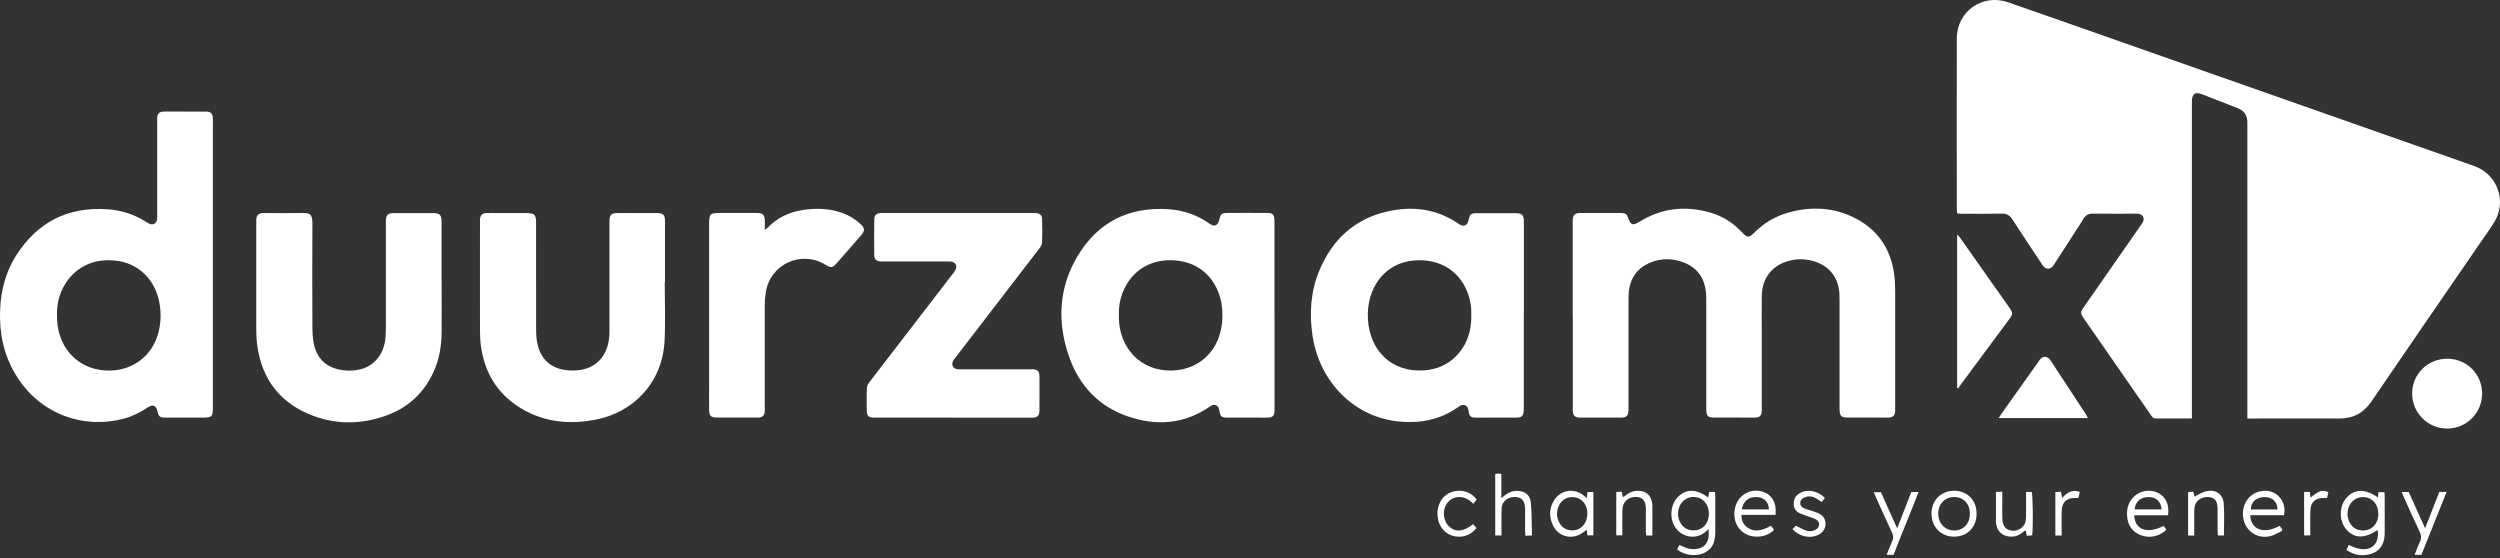
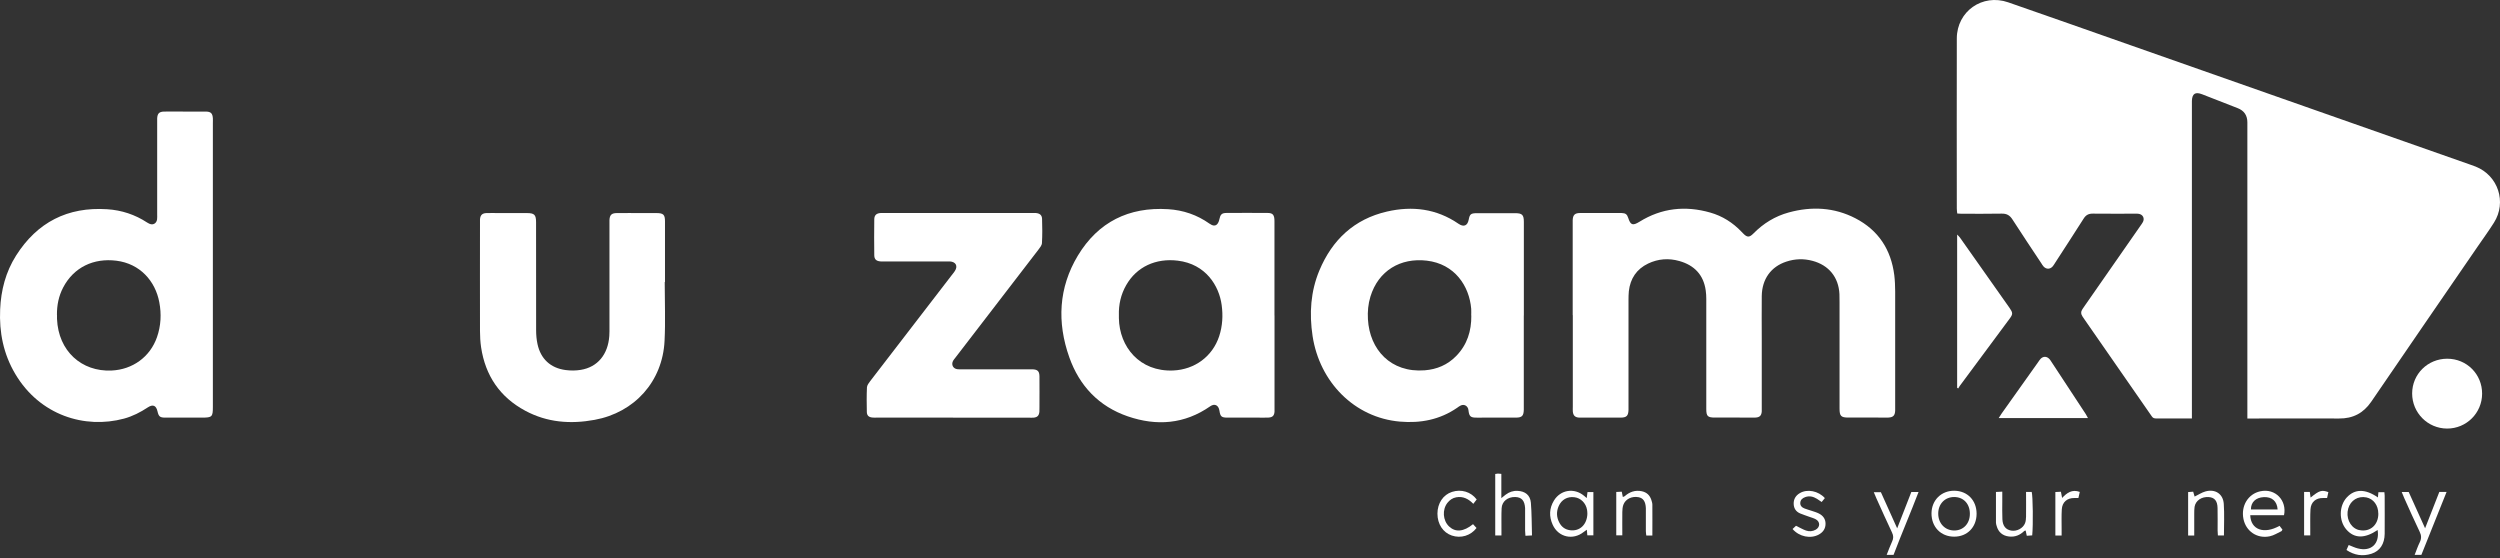
<svg xmlns="http://www.w3.org/2000/svg" width="300" height="67" viewBox="0 0 300 67" fill="none">
  <rect x="0" y="0" width="300" height="67" fill="#333333" stroke="none" />
  <path d="M263.028 50.214C261.502 50.214 260.11 50.214 258.717 50.214C258.491 50.214 258.331 50.148 258.211 49.955C258.144 49.841 258.058 49.735 257.978 49.621C255.372 45.87 252.774 42.126 250.169 38.374C250.082 38.248 249.989 38.115 249.902 37.981C249.702 37.688 249.689 37.395 249.889 37.102C249.989 36.955 250.095 36.802 250.195 36.656C252.407 33.484 254.613 30.306 256.825 27.134C256.938 26.968 257.065 26.808 257.158 26.628C257.371 26.188 257.151 25.755 256.672 25.662C256.538 25.635 256.405 25.642 256.265 25.642C254.553 25.642 252.847 25.655 251.135 25.635C250.628 25.628 250.302 25.808 250.035 26.235C248.916 28 247.77 29.753 246.637 31.505C246.537 31.658 246.451 31.818 246.338 31.951C246.018 32.331 245.558 32.338 245.225 31.978C245.118 31.865 245.045 31.725 244.958 31.592C243.806 29.846 242.633 28.114 241.507 26.355C241.181 25.835 240.807 25.622 240.194 25.635C238.575 25.668 236.956 25.648 235.337 25.648C235.204 25.648 235.071 25.635 234.871 25.622C234.851 25.429 234.817 25.235 234.817 25.042C234.817 18.226 234.797 11.417 234.817 4.601C234.831 1.356 237.889 -0.79 240.974 0.276C245.924 1.989 250.862 3.741 255.799 5.473C269.324 10.231 282.857 14.988 296.382 19.738C296.615 19.819 296.849 19.898 297.082 19.992C299.78 21.071 300.833 24.263 299.274 26.721C298.674 27.667 298.015 28.58 297.375 29.506C293.097 35.736 288.813 41.959 284.556 48.196C283.61 49.581 282.35 50.234 280.685 50.221C277.286 50.201 273.888 50.221 270.49 50.221H269.684V49.295C269.684 37.761 269.684 26.228 269.684 14.688C269.684 13.848 269.296 13.278 268.518 12.976C267.092 12.423 265.673 11.863 264.247 11.31C263.434 10.997 263.055 11.243 263.028 12.11C263.021 12.336 263.028 12.556 263.028 12.783C263.028 24.949 263.028 37.109 263.028 49.275V50.208V50.214Z" fill="white" />
  <path d="M188.724 37.815C188.724 34.17 188.724 30.532 188.724 26.888C188.724 26.728 188.724 26.575 188.724 26.415C188.75 25.802 188.97 25.569 189.596 25.562C190.656 25.549 191.709 25.562 192.768 25.562C193.374 25.562 193.981 25.549 194.594 25.562C195.073 25.575 195.247 25.722 195.386 26.148C195.666 27.021 195.933 27.108 196.739 26.608C199.404 24.956 202.249 24.656 205.234 25.509C206.687 25.922 207.939 26.715 208.985 27.814C209.045 27.881 209.105 27.947 209.172 28.007C209.658 28.507 209.918 28.514 210.411 28.02C211.604 26.808 213.01 25.942 214.649 25.495C217.394 24.742 220.099 24.876 222.651 26.195C225.416 27.627 226.928 29.959 227.315 33.024C227.395 33.67 227.415 34.324 227.421 34.976C227.428 39.587 227.421 44.198 227.421 48.802C227.421 48.962 227.421 49.115 227.421 49.275C227.395 49.861 227.182 50.081 226.602 50.108C226.196 50.121 225.789 50.108 225.389 50.108C224.197 50.108 223.004 50.108 221.811 50.108C220.925 50.108 220.745 49.928 220.745 49.042C220.745 44.791 220.745 40.54 220.745 36.296C220.745 35.956 220.745 35.623 220.732 35.283C220.632 33.264 219.453 31.818 217.494 31.299C216.441 31.019 215.395 31.052 214.369 31.392C212.51 31.998 211.437 33.497 211.411 35.529C211.391 37.262 211.411 38.994 211.411 40.727C211.411 43.425 211.411 46.123 211.411 48.822C211.411 49.002 211.417 49.182 211.411 49.361C211.377 49.868 211.164 50.088 210.651 50.108C210.025 50.128 209.392 50.108 208.759 50.108C207.766 50.108 206.78 50.108 205.787 50.108C204.921 50.108 204.754 49.941 204.754 49.088C204.754 44.684 204.754 40.273 204.754 35.869C204.754 35.536 204.734 35.196 204.688 34.863C204.428 32.978 203.315 31.832 201.53 31.325C200.25 30.959 198.984 31.052 197.778 31.625C196.386 32.291 195.633 33.431 195.46 34.95C195.42 35.303 195.426 35.669 195.42 36.029C195.42 40.253 195.42 44.484 195.42 48.709C195.42 48.868 195.42 49.022 195.42 49.182C195.4 49.895 195.193 50.108 194.487 50.114C193.048 50.121 191.609 50.114 190.169 50.114C189.943 50.114 189.716 50.121 189.497 50.114C188.997 50.081 188.777 49.861 188.737 49.355C188.724 49.175 188.737 48.995 188.737 48.815C188.737 45.151 188.737 41.486 188.737 37.822L188.724 37.815Z" fill="white" />
  <path d="M25.544 31.791C25.544 37.475 25.544 43.165 25.544 48.848C25.544 50.014 25.444 50.114 24.271 50.114C22.785 50.114 21.299 50.114 19.82 50.114C19.187 50.114 19.041 49.974 18.901 49.368C18.741 48.655 18.355 48.482 17.735 48.888C16.849 49.474 15.909 49.954 14.883 50.234C10.172 51.5 4.782 49.841 1.837 44.884C0.411 42.485 -0.108 39.873 0.018 37.122C0.118 34.816 0.685 32.631 1.931 30.665C4.469 26.668 8.114 24.802 12.858 25.108C14.603 25.222 16.202 25.748 17.662 26.707C17.808 26.801 17.981 26.887 18.148 26.914C18.501 26.961 18.788 26.721 18.848 26.334C18.874 26.134 18.861 25.928 18.861 25.728C18.861 22.064 18.861 18.399 18.861 14.741C18.861 14.561 18.854 14.381 18.861 14.201C18.894 13.615 19.101 13.402 19.7 13.389C20.507 13.375 21.32 13.389 22.132 13.389C22.985 13.389 23.845 13.382 24.698 13.389C25.304 13.395 25.504 13.602 25.544 14.195C25.557 14.395 25.544 14.601 25.544 14.801C25.544 20.464 25.544 26.128 25.544 31.791ZM6.841 37.794C6.841 37.954 6.841 38.108 6.841 38.268C7.001 42.132 9.793 44.624 13.384 44.464C15.889 44.351 18.008 42.852 18.841 40.453C19.314 39.087 19.387 37.681 19.114 36.262C18.634 33.717 16.795 31.638 13.964 31.285C11.232 30.945 8.86 32.071 7.587 34.483C7.041 35.523 6.821 36.635 6.834 37.801L6.841 37.794Z" fill="white" />
  <path d="M182.855 37.854C182.855 41.472 182.855 45.09 182.855 48.708C182.855 48.868 182.855 49.021 182.855 49.181C182.835 49.901 182.635 50.107 181.929 50.114C180.623 50.12 179.317 50.114 178.018 50.114C177.678 50.114 177.345 50.127 177.005 50.114C176.499 50.087 176.332 49.941 176.245 49.441C176.219 49.307 176.219 49.168 176.179 49.048C176.045 48.668 175.686 48.495 175.313 48.648C175.146 48.715 175.006 48.834 174.859 48.934C172.781 50.367 170.462 50.807 167.99 50.593C162.527 50.12 158.349 45.843 157.509 40.319C157.103 37.627 157.27 34.976 158.329 32.444C159.868 28.773 162.507 26.294 166.431 25.388C169.463 24.688 172.374 25.035 175.013 26.847C175.639 27.28 176.099 27.094 176.239 26.381C176.372 25.688 176.499 25.588 177.231 25.581C178.764 25.581 180.29 25.581 181.822 25.581C182.655 25.581 182.862 25.781 182.862 26.614C182.862 29.492 182.862 32.364 182.862 35.242V37.874L182.855 37.854ZM176.545 37.867C176.545 37.601 176.565 37.328 176.545 37.061C176.319 34.309 174.553 31.664 171.208 31.278C168.057 30.911 165.405 32.477 164.452 35.589C164.179 36.475 164.099 37.394 164.152 38.321C164.359 41.952 166.891 44.75 170.962 44.437C172.428 44.324 173.707 43.784 174.746 42.718C176.065 41.365 176.578 39.713 176.558 37.867H176.545Z" fill="white" />
  <path d="M152.943 37.869C152.943 41.533 152.943 45.191 152.943 48.856C152.943 49.036 152.949 49.215 152.943 49.395C152.909 49.875 152.709 50.082 152.223 50.108C151.817 50.128 151.417 50.115 151.01 50.115C149.771 50.115 148.538 50.115 147.299 50.115C146.58 50.115 146.44 49.988 146.333 49.289C146.233 48.629 145.767 48.383 145.234 48.749C142.142 50.908 138.791 51.148 135.333 49.962C131.861 48.769 129.529 46.304 128.317 42.879C126.831 38.688 127.024 34.531 129.343 30.673C131.775 26.642 135.459 24.809 140.177 25.103C141.989 25.216 143.648 25.782 145.134 26.835C145.52 27.108 145.827 27.142 146.053 26.908C146.193 26.762 146.28 26.535 146.32 26.329C146.44 25.756 146.6 25.562 147.146 25.556C148.812 25.542 150.471 25.542 152.136 25.556C152.749 25.556 152.936 25.809 152.936 26.535C152.936 30.06 152.936 33.591 152.936 37.116C152.936 37.362 152.936 37.609 152.936 37.855L152.943 37.869ZM134.267 37.842C134.267 37.955 134.267 38.069 134.267 38.182C134.32 41.607 136.752 44.632 140.79 44.458C143.348 44.345 145.5 42.793 146.306 40.334C146.7 39.121 146.773 37.875 146.6 36.603C146.293 34.304 144.701 31.686 141.329 31.279C138.691 30.959 136.392 32.019 135.139 34.224C134.5 35.343 134.227 36.563 134.267 37.849V37.842Z" fill="white" />
-   <path d="M52.994 33.537C52.994 35.649 53.007 37.761 52.994 39.873C52.98 41.532 52.714 43.138 52.014 44.657C50.835 47.223 48.889 48.975 46.237 49.908C43.406 50.901 40.521 50.96 37.702 49.941C33.711 48.495 31.419 45.597 30.86 41.373C30.78 40.773 30.753 40.167 30.753 39.56C30.746 35.336 30.753 31.112 30.753 26.881C30.753 26.701 30.746 26.521 30.753 26.341C30.786 25.835 31.006 25.608 31.499 25.568C31.652 25.555 31.812 25.568 31.972 25.568C33.392 25.568 34.804 25.588 36.223 25.562C37.189 25.542 37.496 25.668 37.489 26.854C37.462 30.965 37.469 35.083 37.489 39.194C37.489 39.867 37.522 40.546 37.649 41.206C37.995 42.945 39.048 44.031 40.814 44.371C41.687 44.537 42.559 44.517 43.419 44.271C45.038 43.798 46.117 42.359 46.264 40.473C46.304 40 46.304 39.527 46.304 39.061C46.304 35.036 46.304 31.012 46.304 26.994C46.304 26.834 46.304 26.681 46.304 26.521C46.324 25.808 46.524 25.582 47.224 25.575C48.823 25.568 50.415 25.568 52.014 25.575C52.76 25.575 52.98 25.802 52.987 26.541C52.994 28.207 52.987 29.866 52.987 31.532C52.987 32.205 52.987 32.877 52.987 33.557L52.994 33.537Z" fill="white" />
  <path d="M79.766 33.837C79.766 36.196 79.866 38.561 79.746 40.913C79.506 45.77 76.155 49.502 71.358 50.381C68.466 50.914 65.654 50.701 63.029 49.288C59.991 47.656 58.245 45.084 57.732 41.679C57.639 41.04 57.599 40.38 57.599 39.734C57.585 35.396 57.599 31.059 57.599 26.721C57.599 26.588 57.599 26.448 57.599 26.315C57.639 25.822 57.858 25.589 58.365 25.569C58.858 25.549 59.351 25.569 59.851 25.569C60.977 25.569 62.103 25.569 63.222 25.569C64.128 25.569 64.328 25.769 64.328 26.675C64.328 30.992 64.328 35.303 64.335 39.621C64.335 40.18 64.382 40.747 64.501 41.293C64.881 43.065 66.067 44.171 67.873 44.405C68.466 44.484 69.092 44.484 69.685 44.385C71.711 44.058 72.963 42.539 73.117 40.307C73.143 39.947 73.136 39.587 73.136 39.227C73.136 35.117 73.136 30.999 73.136 26.888C73.136 26.728 73.136 26.575 73.136 26.415C73.163 25.802 73.383 25.575 74.009 25.569C75.022 25.555 76.035 25.569 77.048 25.569C77.634 25.569 78.22 25.569 78.8 25.569C79.606 25.575 79.799 25.762 79.799 26.561C79.799 28.987 79.799 31.419 79.799 33.844H79.753L79.766 33.837Z" fill="white" />
  <path d="M114.368 50.114C111.329 50.114 108.298 50.114 105.26 50.114C105.06 50.114 104.853 50.128 104.653 50.101C104.247 50.054 104.034 49.861 104.02 49.448C104 48.462 103.987 47.469 104.034 46.483C104.047 46.223 104.26 45.957 104.427 45.73C107.685 41.486 110.95 37.248 114.214 33.011C114.341 32.851 114.468 32.698 114.581 32.524C114.974 31.931 114.707 31.418 113.988 31.372C113.828 31.365 113.675 31.372 113.515 31.372C111.063 31.372 108.611 31.372 106.159 31.372C105.999 31.372 105.846 31.372 105.686 31.372C105.173 31.338 104.92 31.139 104.913 30.632C104.893 29.193 104.893 27.754 104.913 26.315C104.92 25.815 105.18 25.595 105.679 25.562C105.839 25.548 105.992 25.562 106.152 25.562C112.042 25.562 117.939 25.562 123.829 25.562C123.989 25.562 124.142 25.555 124.302 25.562C124.768 25.602 125.035 25.808 125.048 26.268C125.082 27.234 125.088 28.2 125.035 29.166C125.022 29.446 124.782 29.733 124.595 29.979C121.843 33.564 119.092 37.142 116.333 40.726C115.774 41.459 115.207 42.185 114.648 42.918C114.554 43.045 114.441 43.158 114.368 43.298C114.128 43.758 114.361 44.231 114.874 44.304C115.074 44.331 115.281 44.318 115.48 44.318C118.132 44.318 120.791 44.318 123.442 44.318C123.602 44.318 123.756 44.318 123.916 44.318C124.509 44.344 124.722 44.544 124.735 45.151C124.748 46.383 124.735 47.622 124.735 48.862C124.735 49.042 124.742 49.221 124.728 49.401C124.682 49.881 124.482 50.081 124.009 50.121C123.829 50.134 123.649 50.121 123.469 50.121C120.431 50.121 117.399 50.121 114.361 50.121L114.368 50.114Z" fill="white" />
-   <path d="M91.765 27.593C91.945 27.467 92.005 27.433 92.052 27.387C93.211 26.161 94.644 25.468 96.289 25.208C97.749 24.975 99.201 24.995 100.634 25.408C101.6 25.688 102.452 26.168 103.205 26.834C103.798 27.36 103.825 27.667 103.319 28.253C102.359 29.359 101.4 30.458 100.434 31.551C99.901 32.157 99.734 32.178 99.061 31.771C96.116 29.985 92.418 31.698 91.892 35.096C91.812 35.602 91.772 36.122 91.772 36.635C91.765 40.706 91.772 44.77 91.772 48.841C91.772 49.041 91.785 49.248 91.765 49.448C91.725 49.834 91.505 50.047 91.119 50.1C91.006 50.114 90.892 50.107 90.779 50.107C89.207 50.107 87.628 50.107 86.055 50.107C85.296 50.107 85.102 49.914 85.096 49.141C85.082 48.108 85.096 47.076 85.096 46.036C85.096 39.653 85.096 33.27 85.096 26.887C85.096 25.648 85.196 25.555 86.448 25.555C87.888 25.555 89.327 25.555 90.766 25.555C91.565 25.555 91.765 25.761 91.779 26.541C91.779 26.847 91.779 27.16 91.779 27.587L91.765 27.593Z" fill="white" />
  <path d="M234.857 46.536V28.147C235.011 28.307 235.117 28.4 235.197 28.513C237.183 31.318 239.162 34.13 241.141 36.942C241.547 37.521 241.56 37.695 241.18 38.208C239.175 40.919 237.163 43.624 235.157 46.33C235.091 46.416 235.044 46.516 234.984 46.616C234.944 46.59 234.897 46.563 234.857 46.536Z" fill="white" />
  <path d="M293.669 43.046C296.008 43.046 297.86 44.905 297.853 47.237C297.853 49.562 295.968 51.435 293.649 51.428C291.33 51.421 289.458 49.536 289.458 47.217C289.458 44.892 291.33 43.046 293.669 43.046Z" fill="white" />
  <path d="M239.843 50.168C239.996 49.928 240.096 49.755 240.209 49.602C241.668 47.55 243.121 45.498 244.58 43.452C244.673 43.325 244.753 43.185 244.86 43.072C245.186 42.732 245.599 42.739 245.919 43.072C246.012 43.172 246.086 43.285 246.159 43.399C247.545 45.498 248.924 47.603 250.303 49.708C250.383 49.835 250.45 49.975 250.556 50.168H239.836H239.843Z" fill="white" />
-   <path d="M201.269 65.945C201.309 65.852 201.342 65.745 201.389 65.652C201.429 65.572 201.475 65.499 201.549 65.392C201.735 65.478 201.908 65.565 202.088 65.645C202.548 65.852 203.028 65.938 203.534 65.885C204.38 65.792 204.933 65.259 205.033 64.412C205.067 64.153 205.033 63.879 205.033 63.486C204.334 64.186 203.588 64.532 202.681 64.366C202.062 64.252 201.549 63.946 201.156 63.453C200.289 62.374 200.389 60.595 201.362 59.622C202.348 58.642 203.594 58.649 204.987 59.702C205.027 59.475 205.06 59.275 205.1 59.035H205.8C205.813 59.249 205.833 59.449 205.833 59.642C205.833 61.081 205.84 62.514 205.833 63.953C205.833 64.286 205.786 64.626 205.7 64.945C205.56 65.485 205.233 65.912 204.754 66.211C203.774 66.831 202.215 66.718 201.269 65.938V65.945ZM205.067 61.674C205.073 60.681 204.527 59.888 203.687 59.688C202.675 59.449 201.742 60.008 201.449 61.021C201.149 62.074 201.649 63.206 202.568 63.54C202.655 63.573 202.741 63.586 202.828 63.606C204.074 63.846 205.053 63 205.067 61.674Z" fill="white" />
  <path d="M285.348 59.709C285.368 59.463 285.388 59.29 285.408 59.063H286.128C286.141 59.216 286.161 59.343 286.161 59.476C286.161 61.002 286.174 62.528 286.161 64.054C286.148 65.273 285.595 66.126 284.568 66.452C283.529 66.779 282.536 66.645 281.577 65.999C281.67 65.786 281.757 65.593 281.843 65.4C282.243 65.553 282.583 65.726 282.949 65.813C284.548 66.219 285.575 65.246 285.315 63.601C283.756 64.653 282.51 64.633 281.557 63.534C280.651 62.488 280.677 60.715 281.61 59.696C282.57 58.657 283.829 58.637 285.355 59.696L285.348 59.709ZM285.395 61.628C285.395 60.636 284.815 59.863 283.969 59.69C282.969 59.49 282.077 60.029 281.79 61.015C281.484 62.068 281.97 63.201 282.889 63.547C282.969 63.581 283.063 63.601 283.149 63.614C284.415 63.867 285.408 62.994 285.401 61.635L285.395 61.628Z" fill="white" />
  <path d="M190.407 59.762C190.447 59.456 190.473 59.256 190.5 59.049H191.206V64.24H190.48C190.46 64.033 190.447 63.833 190.42 63.567C190.273 63.673 190.153 63.747 190.047 63.833C188.761 64.866 187.002 64.473 186.322 62.967C185.876 61.988 185.903 60.995 186.476 60.062C187.275 58.756 188.914 58.516 190.087 59.496C190.167 59.562 190.247 59.636 190.4 59.762H190.407ZM190.48 61.614C190.48 61.535 190.48 61.355 190.447 61.181C190.307 60.375 189.694 59.762 188.941 59.669C188.095 59.556 187.382 59.955 187.042 60.735C186.755 61.388 186.775 62.047 187.102 62.681C187.368 63.214 187.801 63.547 188.408 63.627C189.567 63.78 190.46 62.96 190.487 61.614H190.48Z" fill="white" />
  <path d="M274.081 61.821H270.03C270.084 63.573 271.683 64.146 273.542 63.1C273.655 63.247 273.775 63.4 273.895 63.553C273.842 63.633 273.822 63.713 273.775 63.74C273.315 63.953 272.862 64.253 272.376 64.353C270.863 64.679 269.504 63.753 269.211 62.261C268.904 60.701 269.771 59.276 271.23 58.956C273.055 58.556 274.455 60.075 274.081 61.827V61.821ZM273.315 61.135C273.242 60.128 272.629 59.609 271.649 59.655C270.697 59.702 270.104 60.262 270.11 61.135H273.315Z" fill="white" />
-   <path d="M212.517 63.087C212.643 63.253 212.743 63.393 212.856 63.54C212.816 63.606 212.803 63.686 212.757 63.719C212.077 64.273 211.291 64.479 210.425 64.373C208.812 64.173 207.833 62.68 208.192 61.001C208.526 59.462 209.958 58.569 211.437 58.982C212.61 59.309 213.21 60.308 213.07 61.787H208.979C208.952 62.534 209.259 63.02 209.792 63.366C210.504 63.833 211.384 63.739 212.51 63.087H212.517ZM209.005 61.128H212.27C212.237 60.261 211.724 59.722 210.911 59.655C209.885 59.575 209.239 60.048 209.005 61.128Z" fill="white" />
-   <path d="M260.169 61.828H256.105C256.165 63.58 257.677 64.113 259.636 63.107C259.743 63.26 259.856 63.414 259.963 63.567C259.15 64.386 257.891 64.64 256.824 64.193C255.785 63.754 255.292 62.921 255.245 61.815C255.205 60.942 255.452 60.169 256.105 59.562C256.871 58.843 258.07 58.683 258.997 59.163C259.903 59.636 260.336 60.569 260.169 61.828ZM259.396 61.128C259.303 60.175 258.757 59.663 257.877 59.649C256.878 59.636 256.251 60.162 256.152 61.128H259.396Z" fill="white" />
  <path d="M180.174 64.253H179.428V56.877C179.541 56.857 179.648 56.837 179.748 56.83C179.861 56.83 179.967 56.85 180.161 56.864V59.775C180.401 59.582 180.527 59.469 180.667 59.369C181.093 59.042 181.573 58.876 182.106 58.903C183.019 58.943 183.625 59.416 183.705 60.322C183.812 61.614 183.799 62.914 183.839 64.253C183.525 64.266 183.312 64.279 183.052 64.293C183.039 64.06 183.019 63.86 183.012 63.666C183.012 62.927 183.012 62.187 183.012 61.441C183.012 61.281 183.012 61.128 183.012 60.968C182.952 60.062 182.593 59.662 181.82 59.642C180.92 59.622 180.234 60.169 180.194 60.995C180.154 61.821 180.181 62.654 180.174 63.487C180.174 63.727 180.174 63.973 180.174 64.246V64.253Z" fill="white" />
  <path d="M237.191 61.66C237.184 63.266 236.065 64.406 234.499 64.399C232.9 64.399 231.774 63.233 231.78 61.6C231.794 60.021 232.953 58.875 234.519 58.889C236.091 58.902 237.197 60.048 237.191 61.654V61.66ZM236.384 61.654C236.384 60.461 235.631 59.648 234.505 59.642C233.386 59.642 232.587 60.468 232.587 61.634C232.587 62.793 233.386 63.646 234.485 63.659C235.591 63.673 236.384 62.84 236.384 61.66V61.654Z" fill="white" />
  <path d="M288.199 59.042H289.045C289.672 60.428 290.305 61.834 291.011 63.393C291.611 61.861 292.157 60.455 292.717 59.036H293.589C292.577 61.574 291.577 64.059 290.565 66.585H289.758C289.972 66.045 290.138 65.545 290.371 65.072C290.585 64.632 290.578 64.253 290.358 63.806C289.712 62.474 289.119 61.114 288.506 59.762C288.406 59.542 288.319 59.316 288.206 59.042H288.199Z" fill="white" />
  <path d="M227.233 66.585H226.4C226.633 66.006 226.82 65.479 227.053 64.98C227.233 64.606 227.226 64.287 227.04 63.9C226.394 62.541 225.787 61.168 225.168 59.803C225.068 59.583 224.974 59.356 224.854 59.063H225.707C226.334 60.449 226.967 61.855 227.66 63.401C228.259 61.868 228.806 60.462 229.359 59.043H230.225C229.252 61.588 228.193 64.04 227.226 66.585H227.233Z" fill="white" />
  <path d="M198.27 64.266H197.557C197.537 64.086 197.503 63.913 197.503 63.746C197.503 62.98 197.503 62.221 197.503 61.454C197.503 61.294 197.503 61.141 197.503 60.981C197.47 60.182 197.19 59.769 196.617 59.662C195.811 59.515 195.045 59.889 194.798 60.588C194.705 60.855 194.685 61.161 194.678 61.448C194.665 62.367 194.678 63.28 194.678 64.239H193.952V59.036C194.172 59.022 194.372 59.016 194.612 59.002C194.652 59.216 194.692 59.402 194.738 59.635C194.818 59.602 194.912 59.589 194.965 59.542C195.558 59.022 196.224 58.782 197.017 58.949C197.603 59.076 197.97 59.422 198.156 59.975C198.216 60.168 198.283 60.368 198.283 60.562C198.296 61.767 198.283 62.98 198.283 64.259L198.27 64.266Z" fill="white" />
  <path d="M243.133 59.036H243.806C243.945 59.516 243.992 62.98 243.865 64.246C243.666 64.26 243.459 64.28 243.213 64.293C243.166 64.06 243.126 63.873 243.079 63.66C243.019 63.68 242.946 63.68 242.906 63.72C242.393 64.22 241.793 64.466 241.074 64.38C240.308 64.293 239.794 63.847 239.595 63.107C239.561 62.98 239.515 62.847 239.515 62.714C239.515 61.508 239.515 60.302 239.515 59.036C239.755 59.023 239.968 59.009 240.274 58.996C240.274 59.422 240.274 59.796 240.274 60.169C240.274 60.888 240.254 61.608 240.288 62.321C240.328 63.12 240.694 63.56 241.354 63.673C242.013 63.787 242.759 63.407 243.006 62.781C243.099 62.541 243.119 62.261 243.126 61.994C243.139 61.035 243.126 60.069 243.126 59.023L243.133 59.036Z" fill="white" />
  <path d="M263.295 64.26H262.575V59.049C262.768 59.036 262.955 59.016 263.182 59.002C263.248 59.229 263.308 59.436 263.355 59.589C263.801 59.376 264.201 59.102 264.641 58.976C265.813 58.643 266.773 59.256 266.853 60.462C266.939 61.708 266.873 62.967 266.873 64.253H266.146C266.133 64.04 266.113 63.846 266.113 63.647C266.113 62.747 266.127 61.848 266.107 60.955C266.087 60.102 265.747 59.702 265.06 59.649C264.194 59.582 263.475 60.062 263.348 60.822C263.301 61.108 263.315 61.401 263.308 61.694C263.308 62.52 263.308 63.353 263.308 64.26H263.295Z" fill="white" />
  <path d="M218.985 59.768C218.865 59.915 218.745 60.068 218.599 60.241C218.392 60.101 218.219 59.968 218.032 59.855C217.593 59.588 217.133 59.468 216.62 59.655C216.293 59.775 216.06 59.975 216.034 60.321C216 60.688 216.24 60.901 216.553 61.021C216.826 61.127 217.106 61.201 217.386 61.294C217.679 61.394 217.992 61.481 218.266 61.621C218.759 61.874 219.065 62.267 219.065 62.846C219.065 63.446 218.765 63.866 218.259 64.146C217.273 64.686 215.907 64.412 215.107 63.48C215.261 63.34 215.414 63.193 215.521 63.093C215.96 63.306 216.327 63.526 216.72 63.666C217.106 63.799 217.526 63.773 217.892 63.559C218.426 63.253 218.439 62.627 217.906 62.32C217.659 62.18 217.366 62.107 217.093 62.007C216.733 61.874 216.373 61.761 216.02 61.614C215.521 61.401 215.254 61.008 215.241 60.461C215.227 59.895 215.487 59.468 215.967 59.182C216.866 58.642 218.206 58.902 218.985 59.775V59.768Z" fill="white" />
  <path d="M177.204 59.935C177.091 60.081 176.971 60.234 176.797 60.461C176.224 59.868 175.571 59.528 174.752 59.675C174.312 59.755 173.966 59.995 173.692 60.341C173.046 61.167 173.139 62.46 173.886 63.173C174.652 63.899 175.631 63.819 176.764 62.9C176.904 63.053 177.044 63.213 177.184 63.359C176.478 64.285 175.298 64.632 174.219 64.265C173.159 63.906 172.493 62.886 172.493 61.64C172.493 60.394 173.179 59.368 174.239 59.028C175.352 58.669 176.504 59.015 177.197 59.928L177.204 59.935Z" fill="white" />
  <path d="M276.485 59.036H277.178C277.212 59.269 277.238 59.476 277.272 59.709C278.324 58.849 278.611 58.763 279.404 59.056C279.357 59.282 279.304 59.516 279.25 59.762C279.077 59.762 278.924 59.762 278.771 59.762C277.905 59.742 277.305 60.248 277.258 61.128C277.212 61.907 277.238 62.694 277.232 63.48C277.232 63.72 277.232 63.966 277.232 64.246H276.492V59.036H276.485Z" fill="white" />
  <path d="M247.389 64.266H246.643V59.042C246.856 59.029 247.069 59.022 247.309 59.009C247.356 59.262 247.402 59.475 247.455 59.755C248.035 59.129 248.655 58.689 249.574 59.029C249.514 59.288 249.468 59.515 249.408 59.762C249.234 59.762 249.081 59.762 248.928 59.762C248.062 59.748 247.462 60.255 247.415 61.127C247.369 61.907 247.395 62.693 247.395 63.48C247.395 63.719 247.395 63.966 247.395 64.266H247.389Z" fill="white" />
</svg>